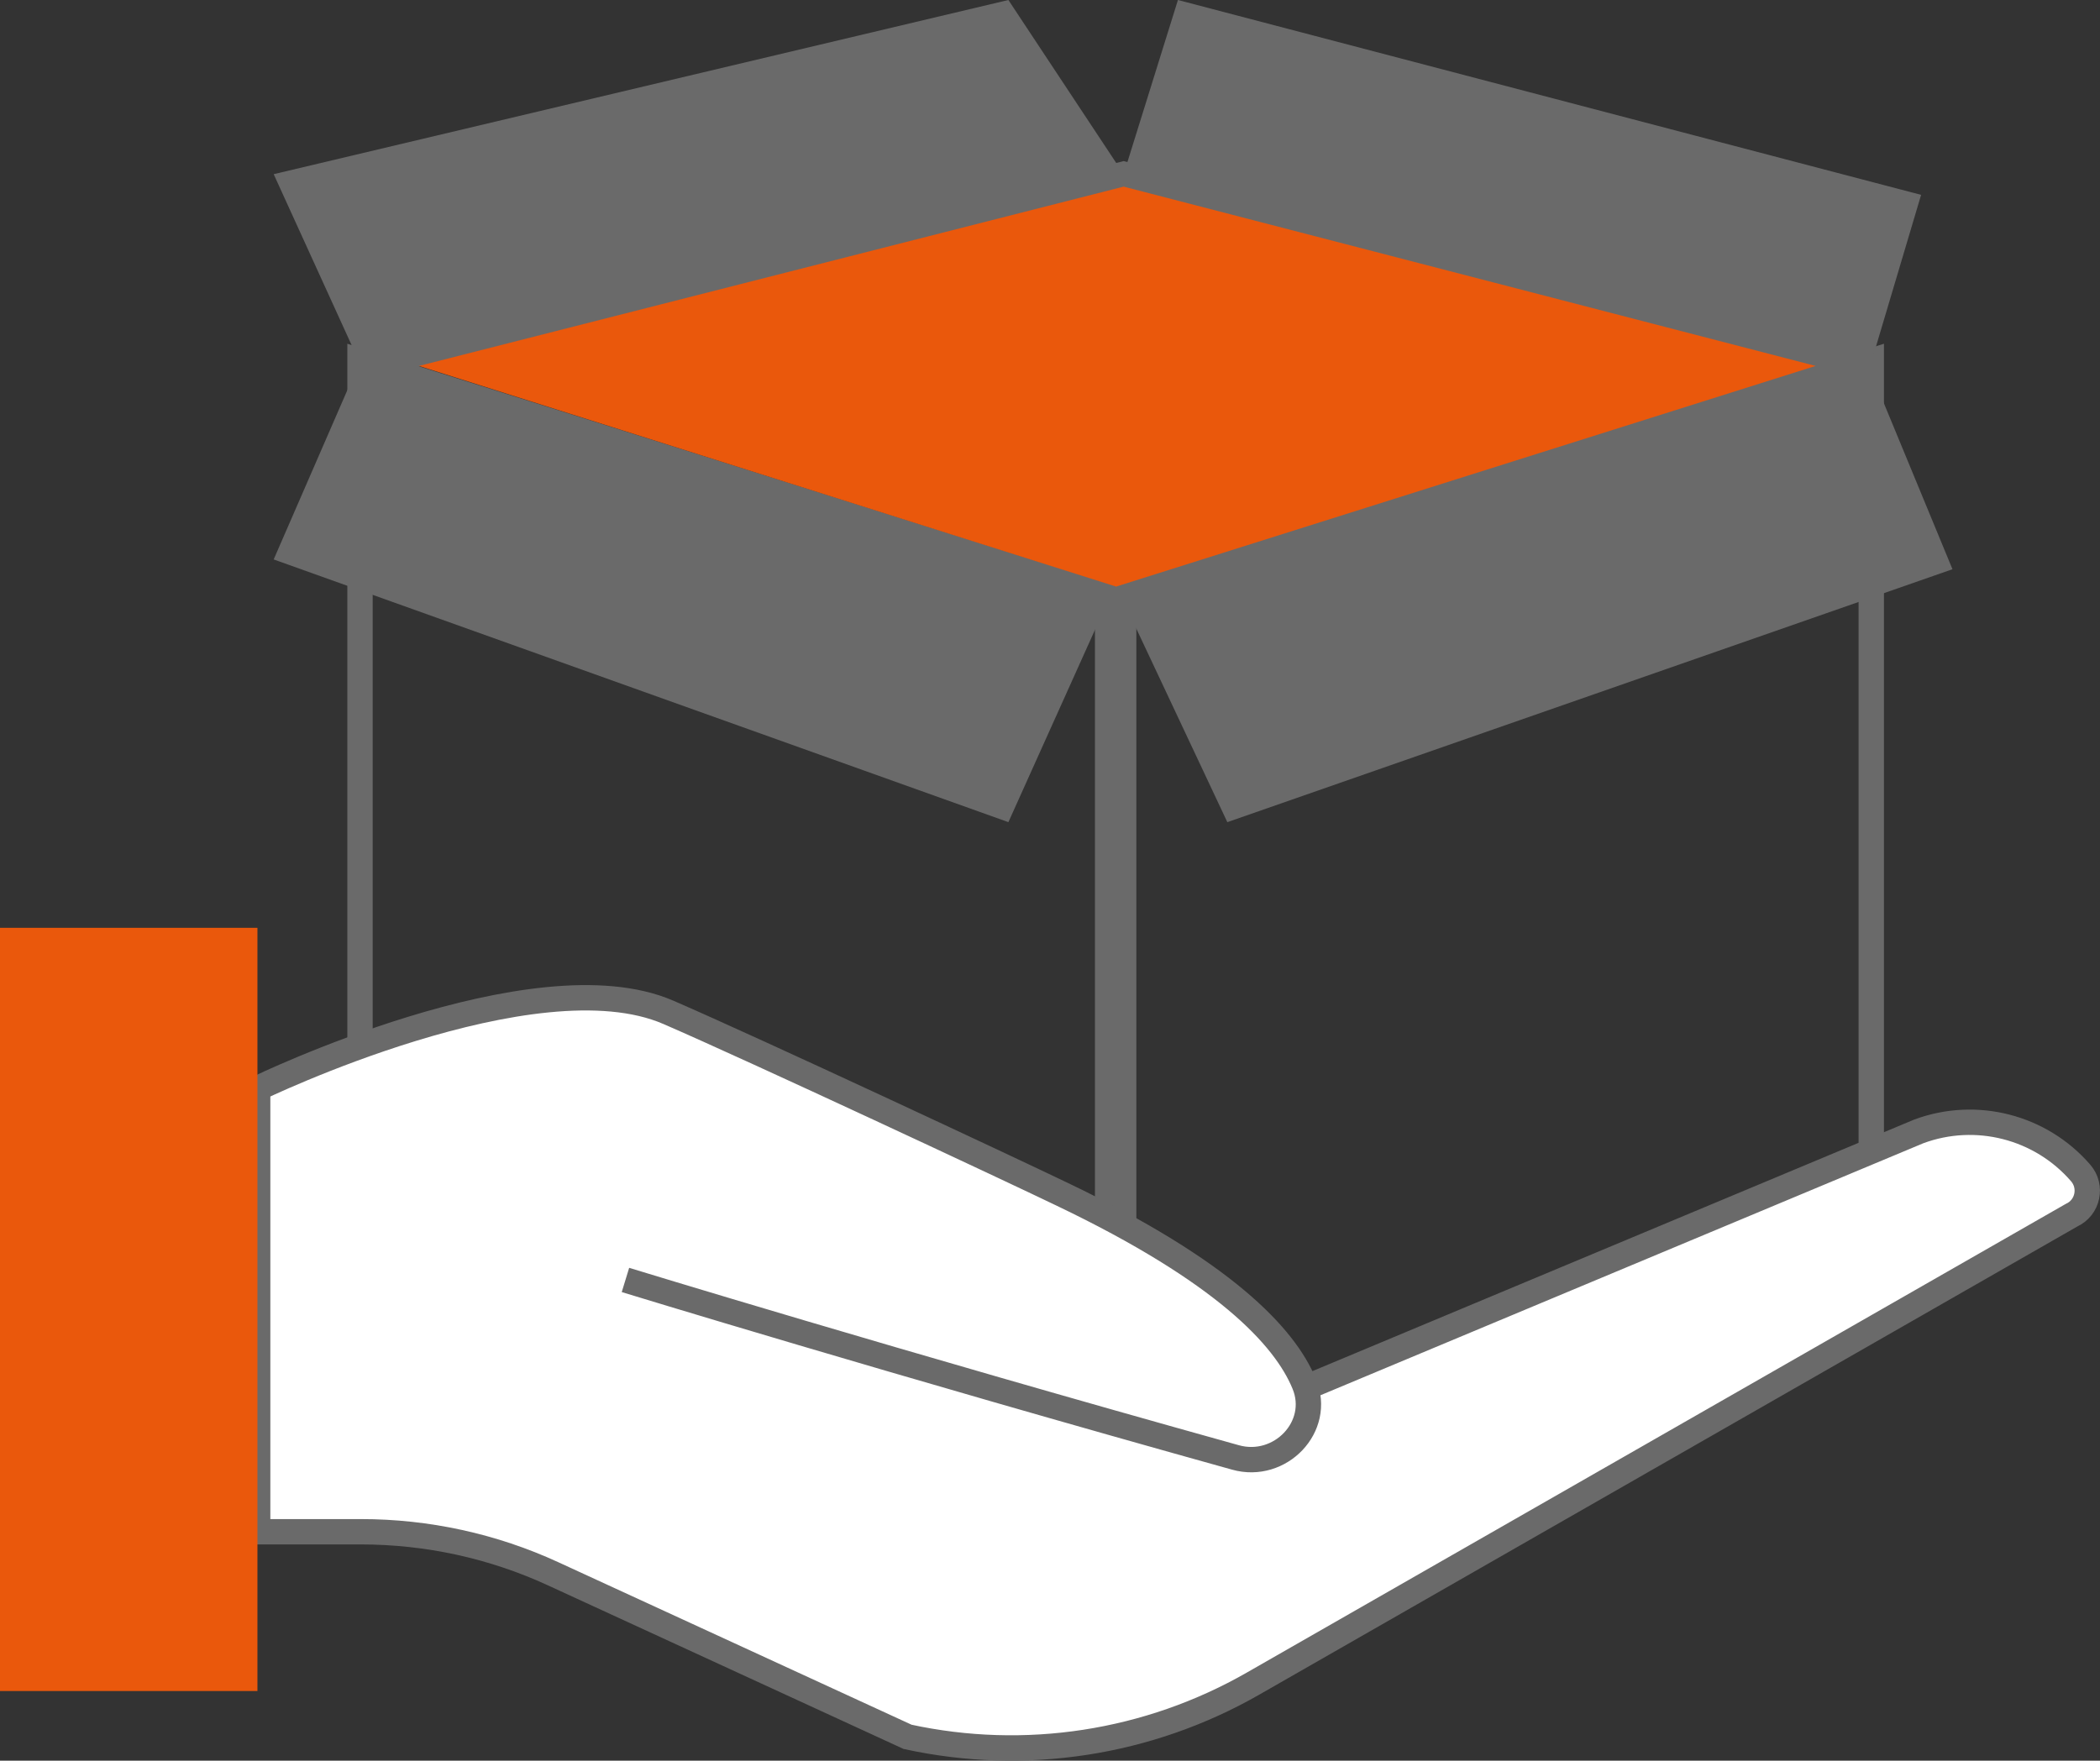
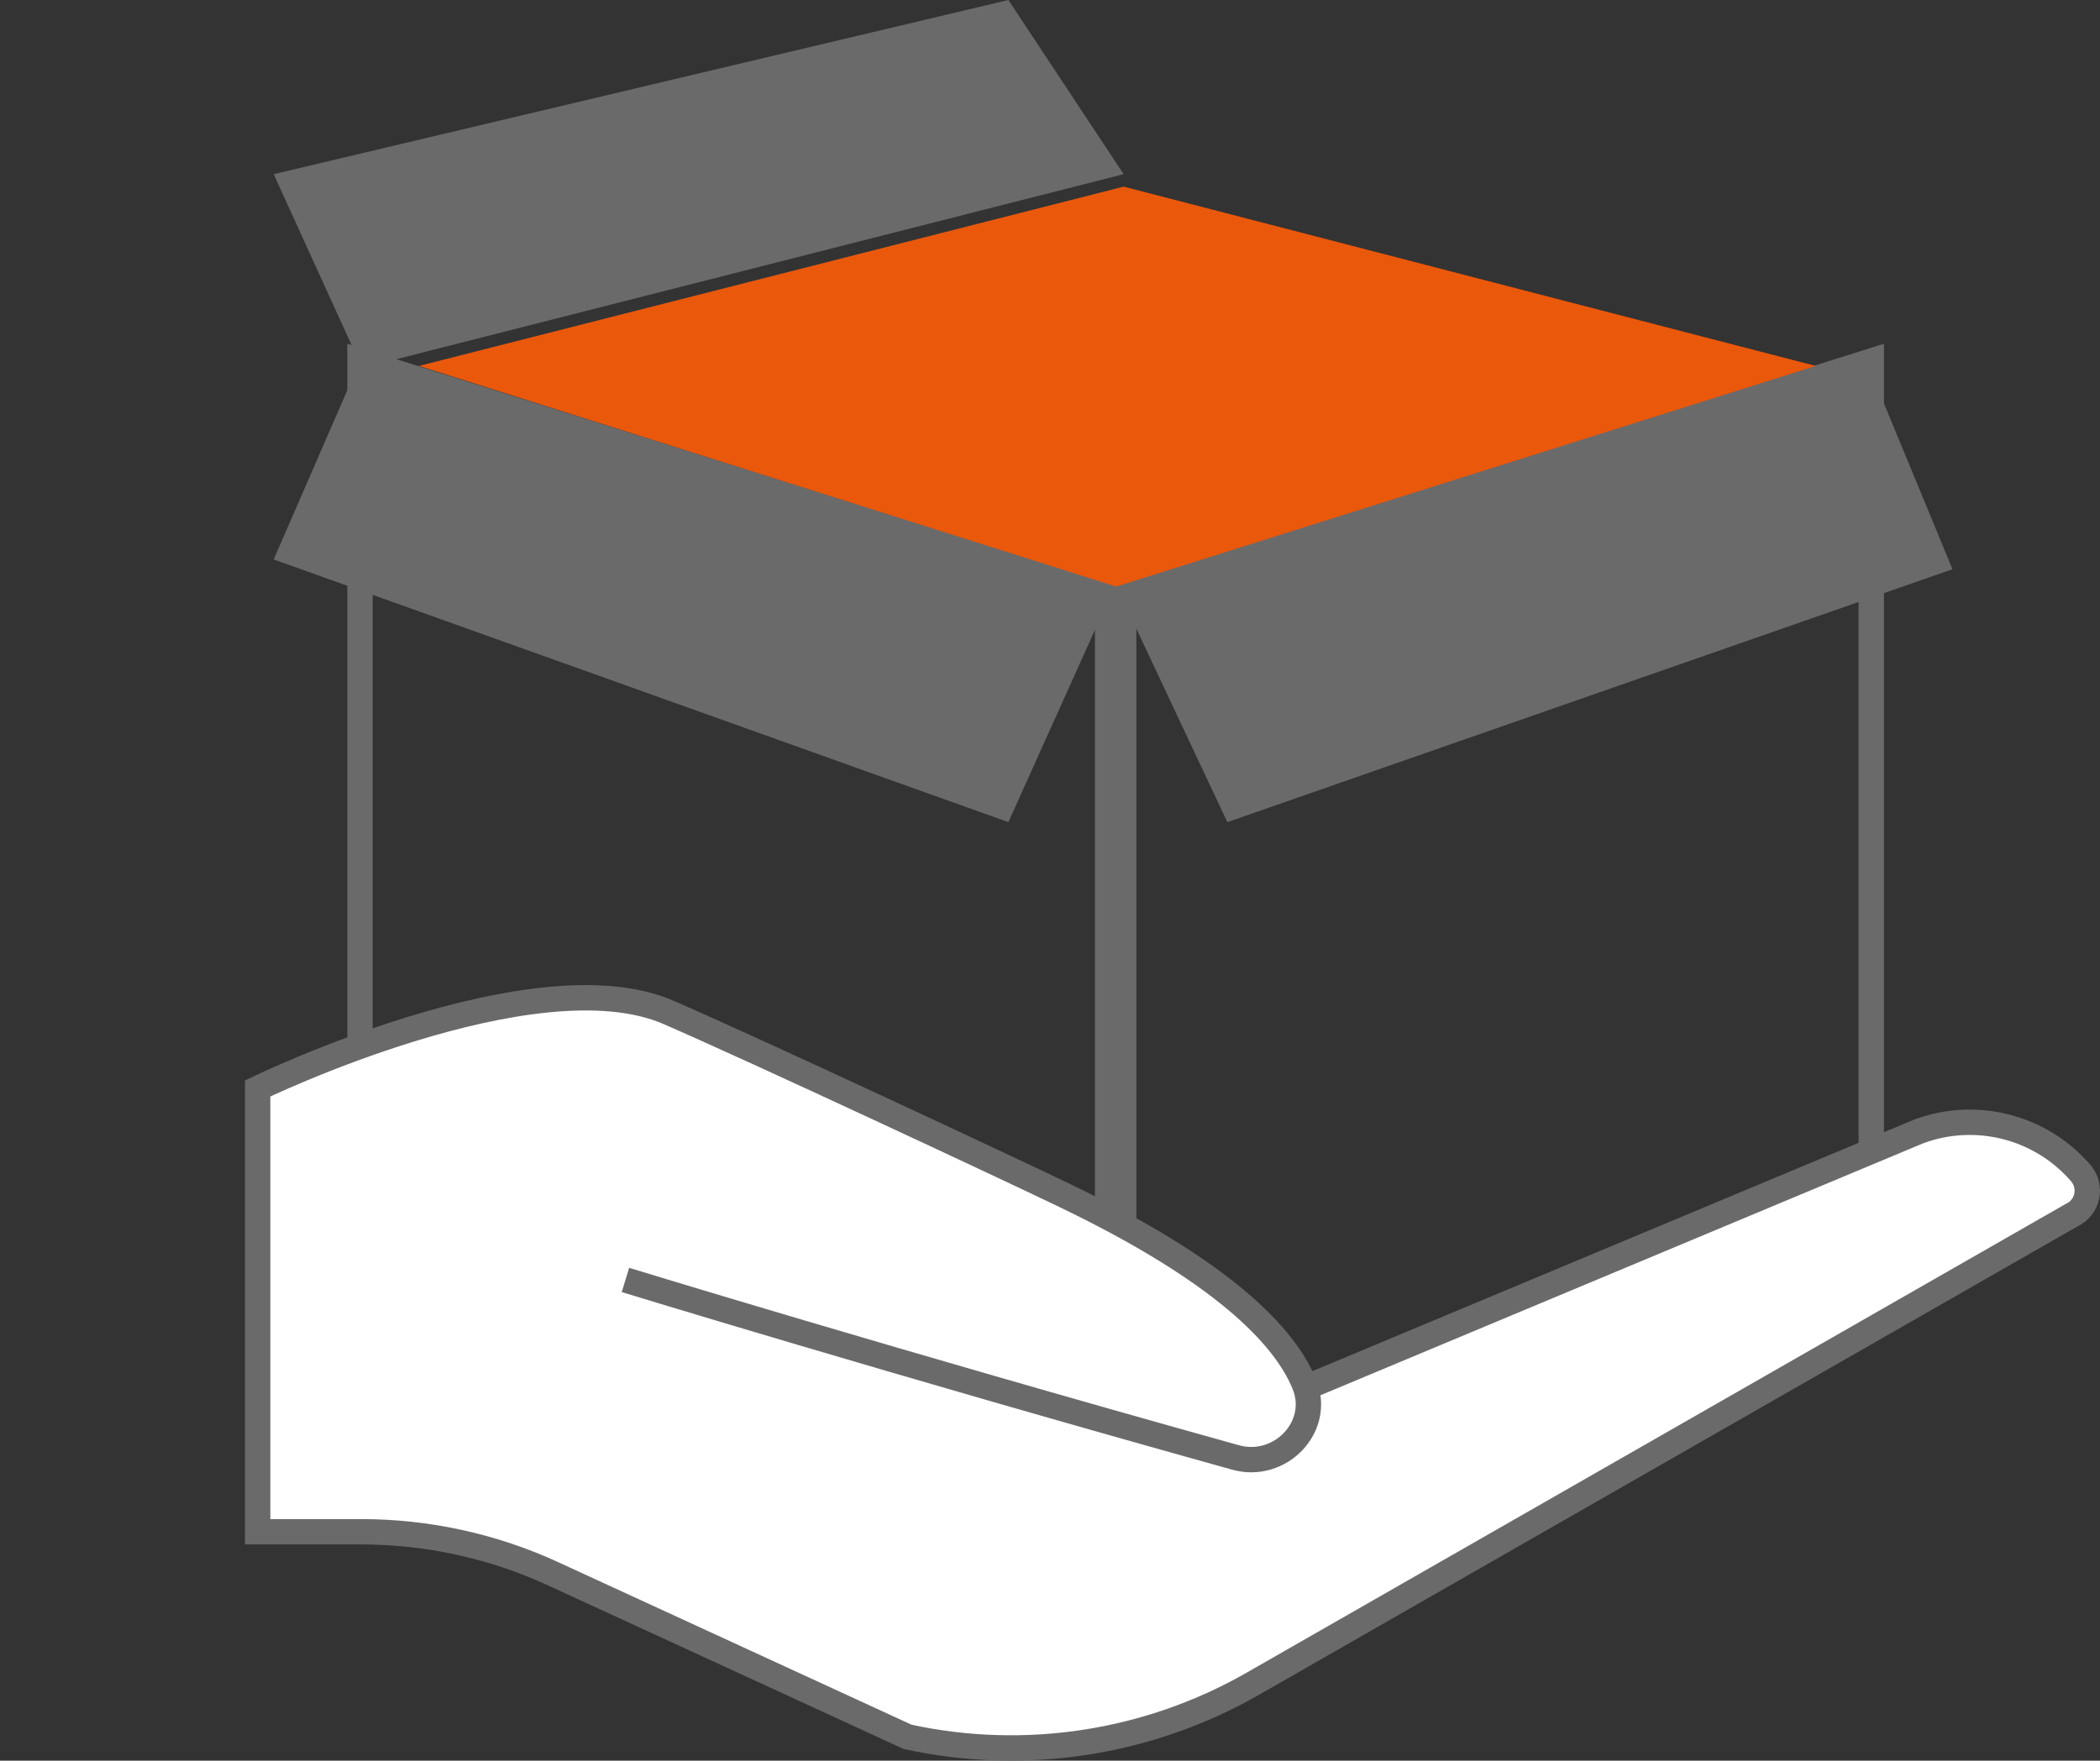
<svg xmlns="http://www.w3.org/2000/svg" id="Layer_2" data-name="Layer 2" viewBox="0 0 94.38 79.15">
  <rect x="0" y="0" width="94.38" height="79.15" fill="#333333" stroke="none" />
  <defs>
    <style>
      .cls-1 {
        fill: #fff;
      }

      .cls-1, .cls-2 {
        stroke: #6a6a6a;
        stroke-miterlimit: 10;
        stroke-width: 1.14px;
      }

      .cls-2 {
        fill: none;
      }

      .cls-3 {
        fill: #ea580c;
      }

      .cls-3, .cls-4 {
        stroke-width: 0px;
      }

      .cls-4 {
        fill: #6a6a6a;
      }
    </style>
  </defs>
  <g id="_33" data-name="33">
    <g id="_3" data-name="3">
      <g>
        <polygon class="cls-2" points="84.1 57.83 49.78 68.66 49.78 27.05 84.1 16.23 84.1 57.83" />
        <polygon class="cls-2" points="16.18 57.83 50.5 68.66 50.5 27.05 16.18 16.23 16.18 57.83" />
-         <polyline class="cls-2" points="84.02 16.56 50.5 7.83 16.27 16.54" />
        <polyline class="cls-4" points="50.5 27.05 55.16 36.96 87.75 25.59 84.02 16.56" />
        <polyline class="cls-4" points="49.78 27.05 45.32 36.96 12.3 25.15 16.18 16.23" />
        <polyline class="cls-4" points="50.5 7.83 45.32 0 12.3 7.83 16.27 16.54" />
-         <polyline class="cls-4" points="50.5 7.83 52.94 0 86.34 8.76 84.02 16.56" />
      </g>
      <g>
        <path class="cls-1" d="M58.69,62.38l27.55-11.52c2.57-.95,5.47-.21,7.27,1.87h0c.53.61.33,1.56-.41,1.9l-36.79,21.06c-4.7,2.69-10.23,3.54-15.52,2.39l-15.93-7.33c-2.71-1.25-5.66-1.89-8.64-1.89h-4.64v-19.93s12.44-6.03,18.46-3.42c3.92,1.7,15.4,7.07,17.7,8.18,7.23,3.46,10,6.38,10.88,8.53.79,1.92-1.09,3.86-3.09,3.3-15.36-4.28-27.42-7.98-27.42-7.98" />
-         <rect class="cls-3" y="41.71" width="11.57" height="34.31" />
      </g>
      <polygon class="cls-3" points="18.83 16.45 50.5 8.39 81.6 16.45 50.16 26.37 18.83 16.45" />
    </g>
  </g>
</svg>